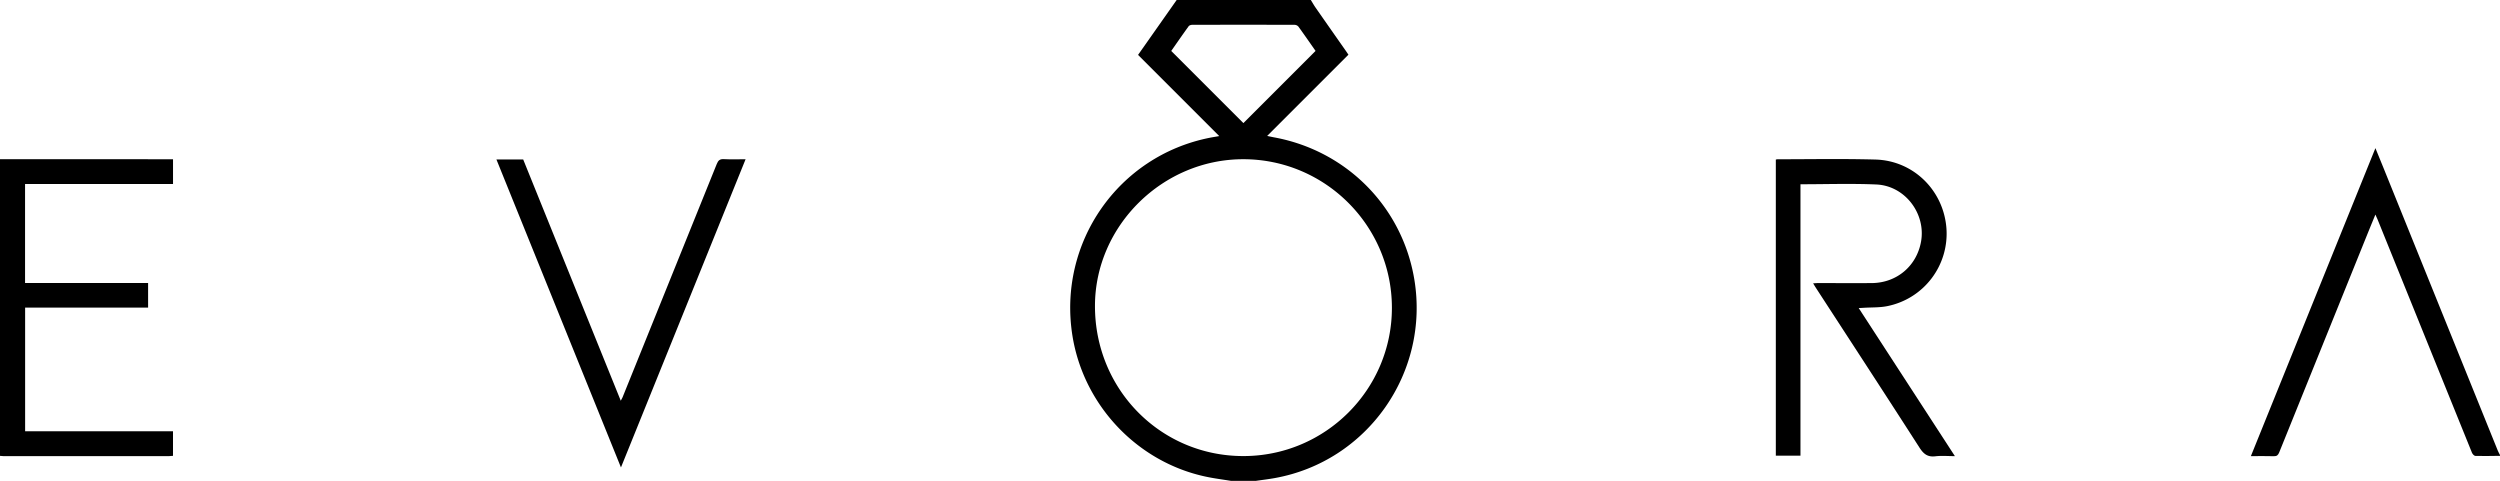
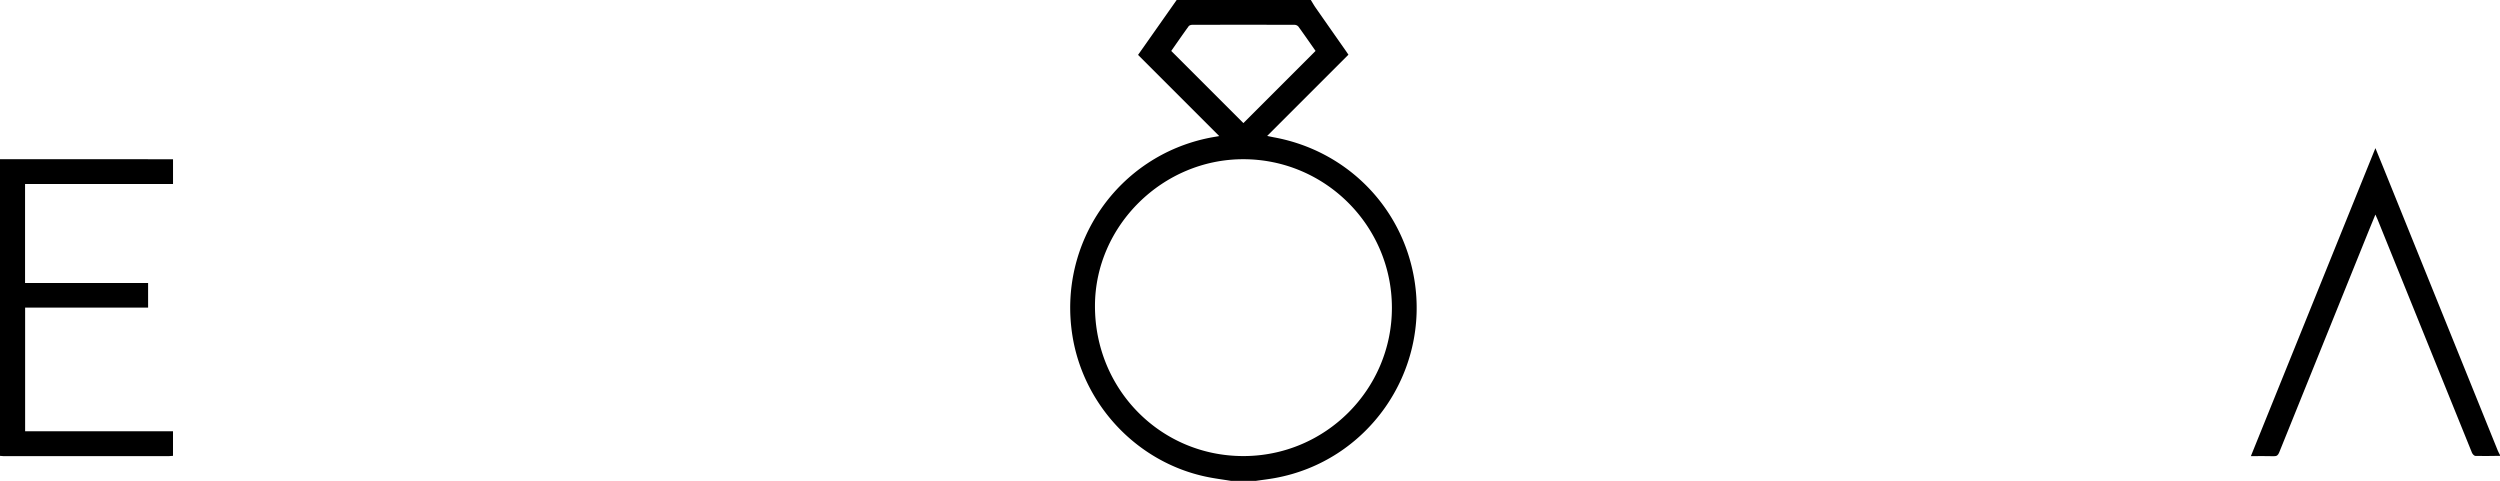
<svg xmlns="http://www.w3.org/2000/svg" id="Layer_1" data-name="Layer 1" viewBox="0 0 3000 577">
  <defs>
    <style>.cls-1{fill-rule:evenodd;}</style>
  </defs>
  <title>logo</title>
  <g id="KiXDVT">
    <path class="cls-1" d="M1477,577c-10-1.64-20.05-2.87-29.94-5-82.48-17.54-146.94-85.81-160.18-169.41-17.61-111.23,54.86-215.51,164.93-237.29,3.68-.73,7.4-1.29,11.3-2l-97.44-97.42L1412,0h161c1.9,3.07,3.66,6.23,5.72,9.19q18.14,26,36.39,52c0.95,1.35,1.84,2.74,3,4.45l-97.51,97.48c3.25,0.67,5.86,1.27,8.5,1.75,87.05,16.08,153.65,83.58,168.07,170.35,18.6,112-56.21,218.49-167.52,238.48-7.5,1.35-15.08,2.23-22.62,3.33h-30Zm14.69-29.72c98.49,0.19,178.66-79.72,178.6-178-0.06-98.13-79.86-178-178-178.22-97-.22-178.18,79.85-178.32,175.93C1313.76,467.12,1392.61,547.09,1491.69,547.28Zm-86.2-486.14,86.58,86.57,86.61-86.6c-6.63-9.46-13.52-19.44-20.64-29.26a6.37,6.37,0,0,0-4.56-2.06q-61.44-.16-122.88,0c-1.45,0-3.47.66-4.24,1.72C1419.16,41.46,1412.18,51.57,1405.48,61.15Z" />
    <path class="cls-1" d="M0,191l201.46,0.09h6.17v29.7H30.07V339.59H177.72V369.1H30.15v148.4H207.6V547c-1.51.11-3.09,0.34-4.67,0.34q-99.48,0-199,0c-1.32,0-2.65-.2-4-0.31V191Z" />
    <path class="cls-1" d="M3000,547c-9.82.1-19.65,0.37-29.46,0.13-1.45,0-3.51-2.21-4.17-3.84Q2943,486,2919.93,428.58q-33.48-82.82-67-165.62c-0.62-1.53-1.35-3-2.46-5.47-2.73,6.65-5.17,12.5-7.54,18.37q-54,133.47-107.87,267c-1.3,3.23-2.77,4.71-6.45,4.59-8.8-.28-17.62-0.09-27.56-0.09l149.44-369.6c3.37,8.21,6.42,15.57,9.4,23q68.73,170,137.46,340c0.73,1.82,1.75,3.52,2.63,5.28v1Z" />
-     <path class="cls-1" d="M2131.06,191.48a12.18,12.18,0,0,1,2-.36c39.16,0,78.35-.74,117.48.34,45.6,1.26,81.72,37,85.17,82.4a88.69,88.69,0,0,1-71.05,93.51c-9.2,1.86-18.88,1.37-28.34,2-1.61.1-3.23,0.17-5.88,0.3l115.45,177.7c-8.61,0-16.11-.71-23.41.18-9.2,1.12-14.06-2.62-19-10.25-41.21-64.17-82.93-128-124.48-192-1-1.51-1.88-3.06-3.24-5.29,2.29-.13,4-0.3,5.73-0.3,21.5,0,43,.1,64.49,0,30.11-.19,54.08-20.45,59.29-49.88,5.94-33.57-19.36-66.94-53.64-68.44-30.1-1.31-60.29-.27-91.07-0.27V546.83h-29.57V191.48Z" />
-     <path class="cls-1" d="M595.69,191.32h32.13L744.93,480.89c1-1.94,1.65-2.95,2.09-4q56.6-140,113.06-280c1.75-4.35,3.67-6.19,8.53-5.92,8.42,0.45,16.89.13,26.1,0.13L745.15,560.92Z" />
  </g>
</svg>